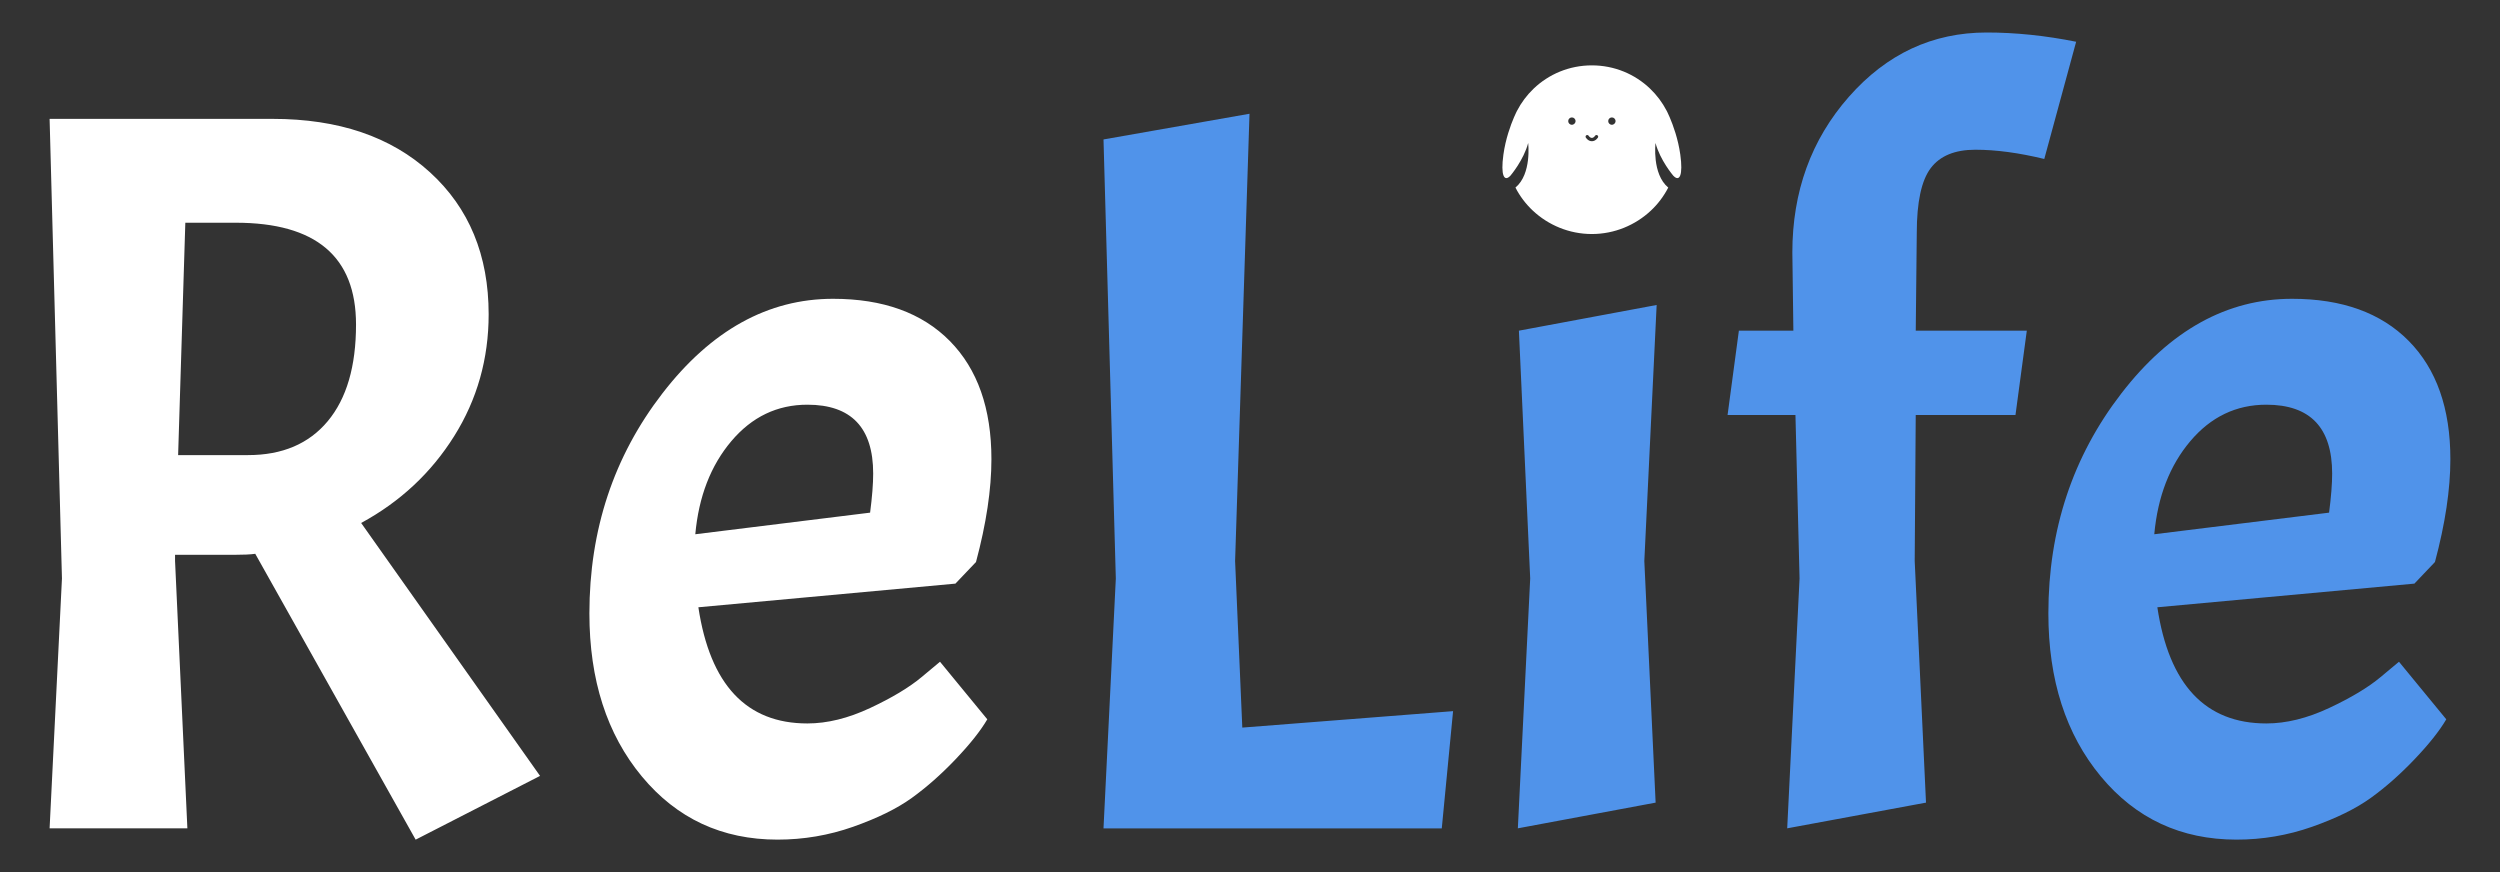
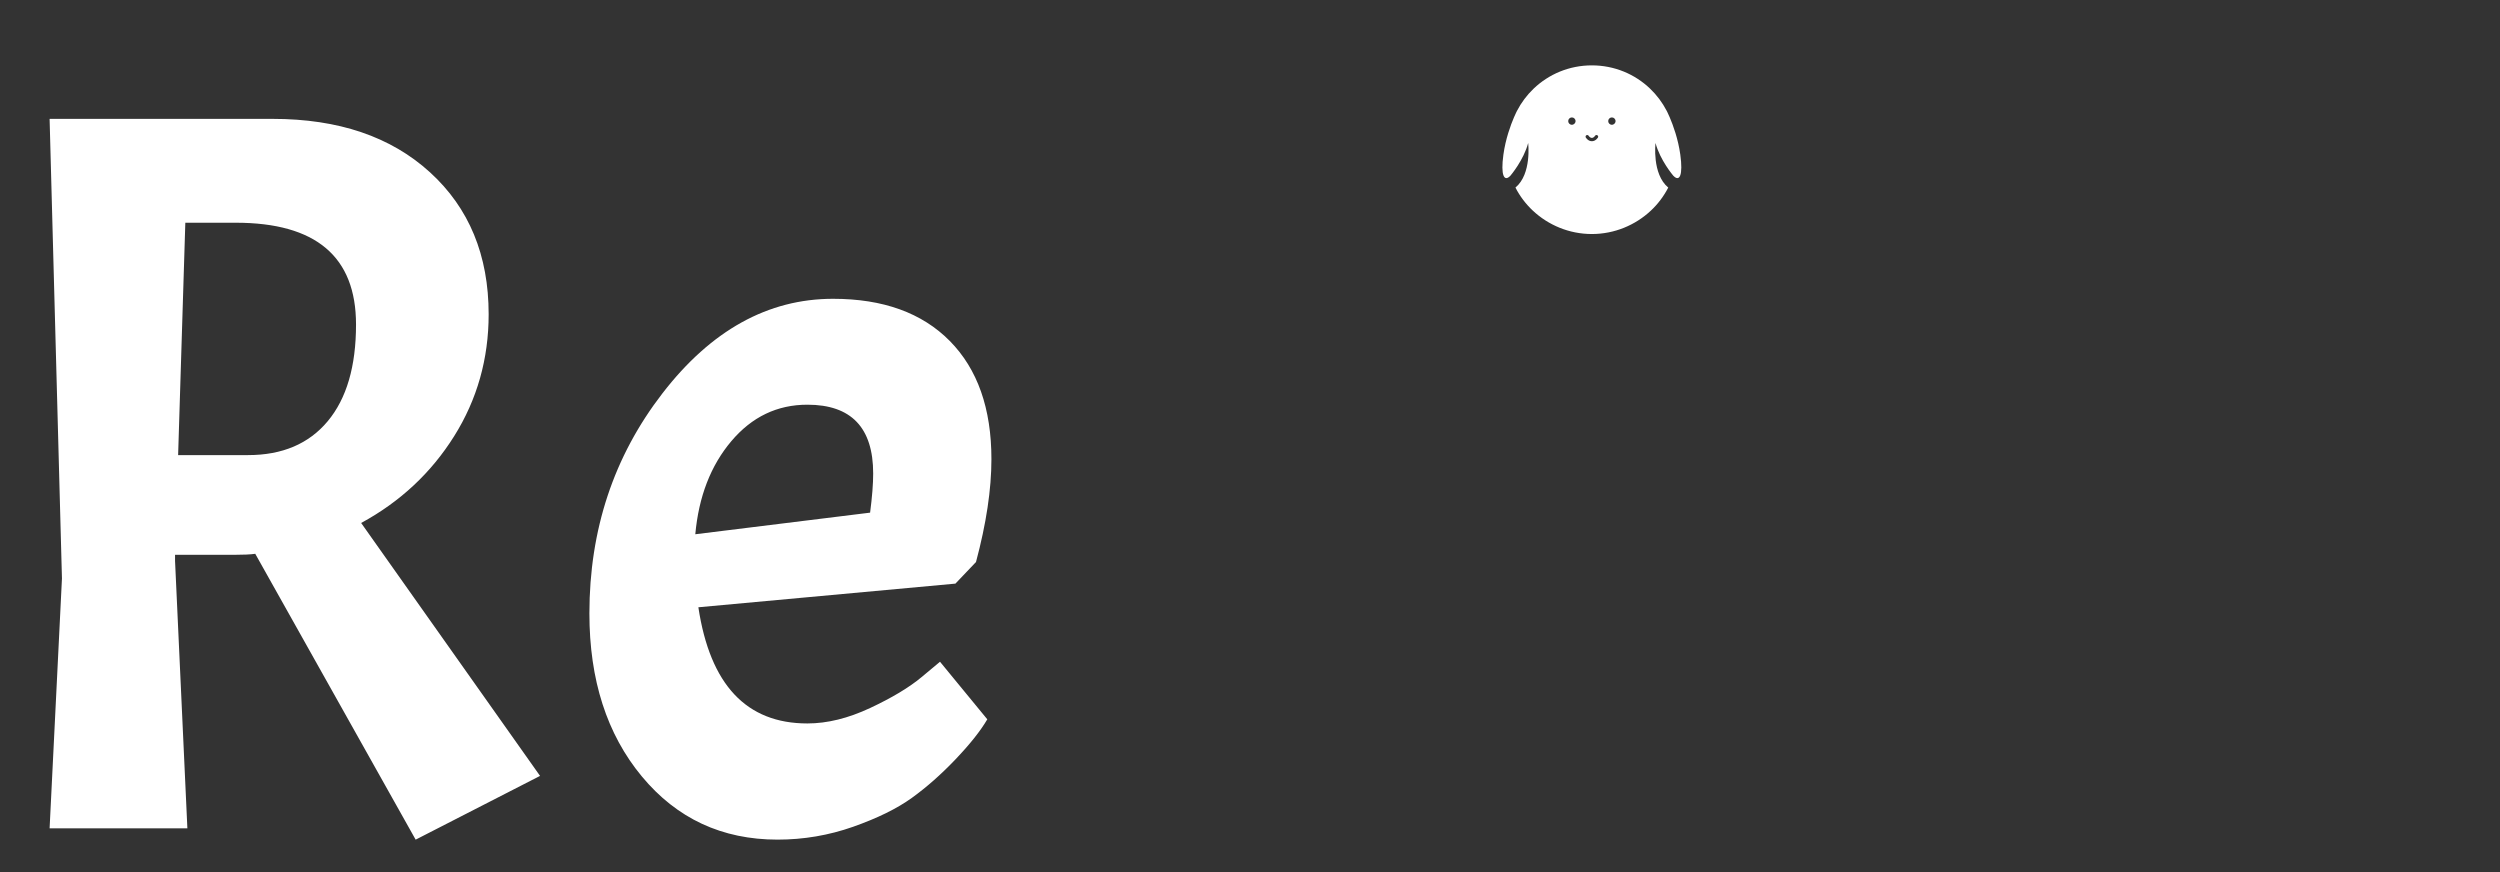
<svg xmlns="http://www.w3.org/2000/svg" id="_x34_" x="0px" y="0px" viewBox="0 0 1000 348.86" xml:space="preserve">
  <rect x="0" y="0" width="1000" height="348.86" fill="#333333" stroke="none" />
  <path fill="#FFFFFF" d="M672.12,61.85c-0.87-6.3-2.9-11.8-4.22-14.89c-0.72-1.67-1.23-2.64-1.23-2.64 c-1.72-3.31-3.96-6.3-6.63-8.85c-6.04-5.79-14.24-9.32-23.3-9.32c-9.05,0-17.25,3.53-23.3,9.32c-2.67,2.55-4.91,5.54-6.63,8.85 c0,0-0.51,0.96-1.23,2.64c-1.32,3.08-3.35,8.58-4.22,14.89c-1.15,8.28,0.29,11.11,2.83,8.4c0,0,1.32-1.55,2.87-3.96 c1.54-2.41,3.31-5.67,4.21-9.09c0,0,1.48,12.39-5.09,17.83c1.76,3.45,4.13,6.57,6.95,9.22c6.19,5.8,14.56,9.36,23.61,9.36 c9.05,0,17.42-3.56,23.61-9.36c2.82-2.64,5.18-5.77,6.95-9.22c-6.57-5.45-5.09-17.83-5.09-17.83c0.9,3.42,2.67,6.68,4.21,9.09 c1.55,2.41,2.87,3.96,2.87,3.96C671.84,72.96,673.27,70.13,672.12,61.85z M628.75,49.91c-0.81,0-1.47-0.66-1.47-1.47 c0-0.81,0.66-1.47,1.47-1.47c0.81,0,1.47,0.66,1.47,1.47C630.22,49.25,629.56,49.91,628.75,49.91z M639.18,55.01 c-0.04,0.06-0.9,1.48-2.43,1.48c-1.53,0-2.39-1.42-2.43-1.48c-0.19-0.32-0.08-0.73,0.23-0.91c0.32-0.19,0.73-0.08,0.91,0.23 c0,0,0.52,0.83,1.28,0.83c0.77,0,1.28-0.82,1.28-0.83c0.19-0.32,0.6-0.42,0.91-0.23C639.27,54.29,639.37,54.7,639.18,55.01z M644.75,49.91c-0.81,0-1.47-0.66-1.47-1.47c0-0.81,0.66-1.47,1.47-1.47c0.81,0,1.47,0.66,1.47,1.47 C646.22,49.25,645.56,49.91,644.75,49.91z M93.47,221.93H70.02v2.47l4.93,106.93H19.84l4.94-99.94L19.84,47.55h89.25 c26.32,0,47.3,7.13,62.93,21.39c15.63,14.26,23.44,33.18,23.44,56.76c0,17.83-4.59,34.07-13.78,48.74 c-9.19,14.67-21.59,26.26-37.22,34.75l71.56,101.17l-49.76,25.5L102.1,221.52C100.18,221.8,97.3,221.93,93.47,221.93z M94.29,89.09 H74.13l-2.88,92.95h27.97c13.71,0,24.33-4.52,31.88-13.57c7.54-9.05,11.31-21.93,11.31-38.66 C142.41,102.66,126.37,89.09,94.29,89.09z M322.95,289.38c7.95,0,16.31-2.06,25.09-6.17c8.77-4.11,15.63-8.23,20.56-12.34l7.4-6.17 l18.92,23.03c-2.74,4.67-6.99,10.01-12.75,16.04c-5.76,6.04-11.59,11.18-17.48,15.42c-5.9,4.25-13.72,8.09-23.44,11.52 c-9.74,3.43-19.81,5.14-30.23,5.14c-22.21,0-40.3-8.43-54.29-25.29c-13.98-16.86-20.97-38.59-20.97-65.19 c0-33.45,9.73-62.78,29.2-88.01c19.46-25.22,42.22-37.84,68.27-37.84c20.01,0,35.57,5.62,46.68,16.86 c11.11,11.25,16.66,27.01,16.66,47.3c0,12.07-2.06,25.78-6.17,41.13l-8.23,8.64l-102.82,9.46 C284.02,273.89,298.55,289.38,322.95,289.38z M322.95,161.88c-12.07,0-22.21,4.87-30.43,14.6c-8.23,9.74-13.03,22.15-14.4,37.22 l69.92-8.64c0.82-6.3,1.23-11.51,1.23-15.63C349.28,171.07,340.5,161.88,322.95,161.88z" />
-   <path fill="#5093EA" d="M441.4,331.33l4.93-99.94L441.4,55.78l58.4-10.28l-5.76,178.91l2.88,66.63l84.31-6.58 l-4.52,46.89H441.4z M662.66,121.99l-4.93,102.41l4.52,96.65l-55.11,10.28l4.94-99.94l-4.52-99.12L662.66,121.99z M817.71,63.59 c-10.15-2.47-19.33-3.7-27.56-3.7c-8.23,0-14.19,2.47-17.89,7.4s-5.55,13.57-5.55,25.91l-0.41,39.07h44.42L806.19,166h-39.9 l-0.41,58.4l4.52,96.65l-55.52,10.28l4.94-99.94L718.18,166h-27.15l4.52-33.72h21.8l-0.41-31.26c0-24.4,7.54-45.17,22.62-62.31 C754.64,21.58,773.01,13,794.68,13c11.52,0,23.44,1.23,35.78,3.7L817.71,63.59z M906.54,289.38c7.95,0,16.31-2.06,25.09-6.17 c8.77-4.11,15.63-8.23,20.56-12.34l7.4-6.17l18.92,23.03c-2.74,4.67-6.99,10.01-12.75,16.04c-5.76,6.04-11.59,11.18-17.48,15.42 c-5.9,4.25-13.71,8.09-23.44,11.52c-9.74,3.43-19.81,5.14-30.23,5.14c-22.21,0-40.31-8.43-54.29-25.29 c-13.98-16.86-20.97-38.59-20.97-65.19c0-33.45,9.73-62.78,29.2-88.01c19.46-25.22,42.22-37.84,68.27-37.84 c20.01,0,35.58,5.62,46.68,16.86c11.1,11.25,16.65,27.01,16.65,47.3c0,12.07-2.06,25.78-6.17,41.13l-8.22,8.64l-102.82,9.46 C867.6,273.89,882.13,289.38,906.54,289.38z M906.54,161.88c-12.07,0-22.21,4.87-30.43,14.6c-8.22,9.74-13.03,22.15-14.4,37.22 l69.92-8.64c0.82-6.3,1.23-11.51,1.23-15.63C932.86,171.07,924.08,161.88,906.54,161.88z" />
</svg>